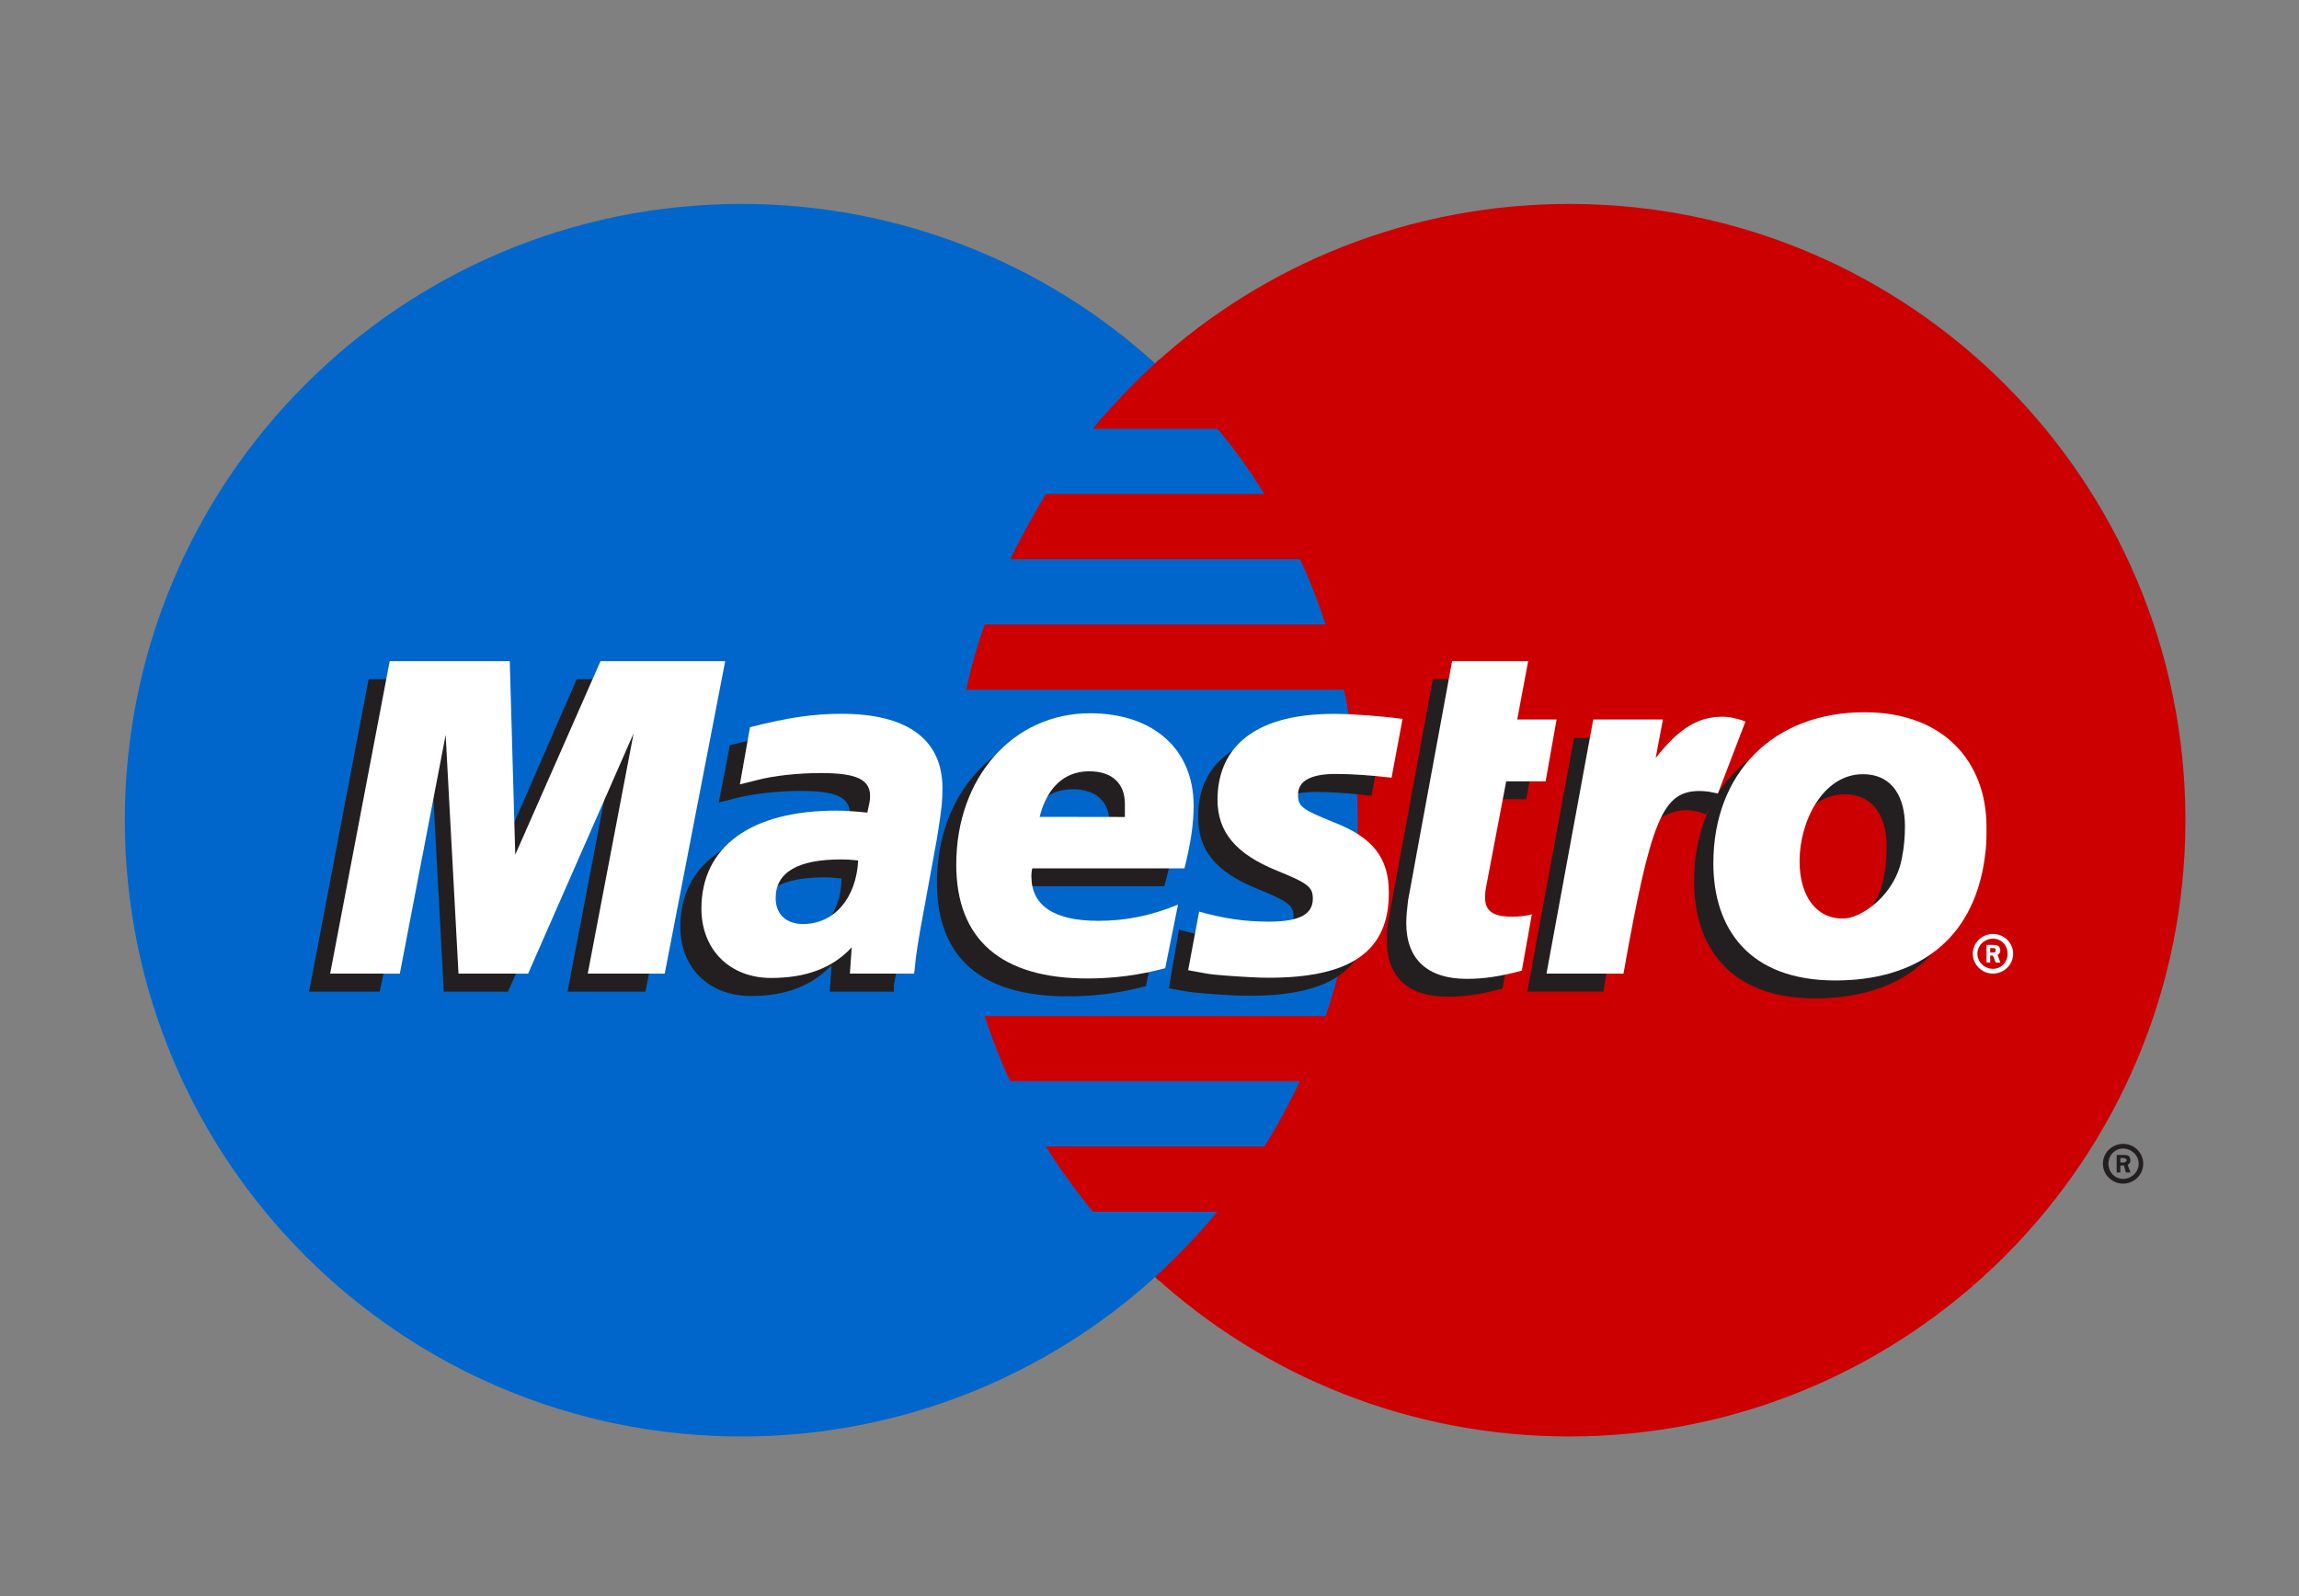
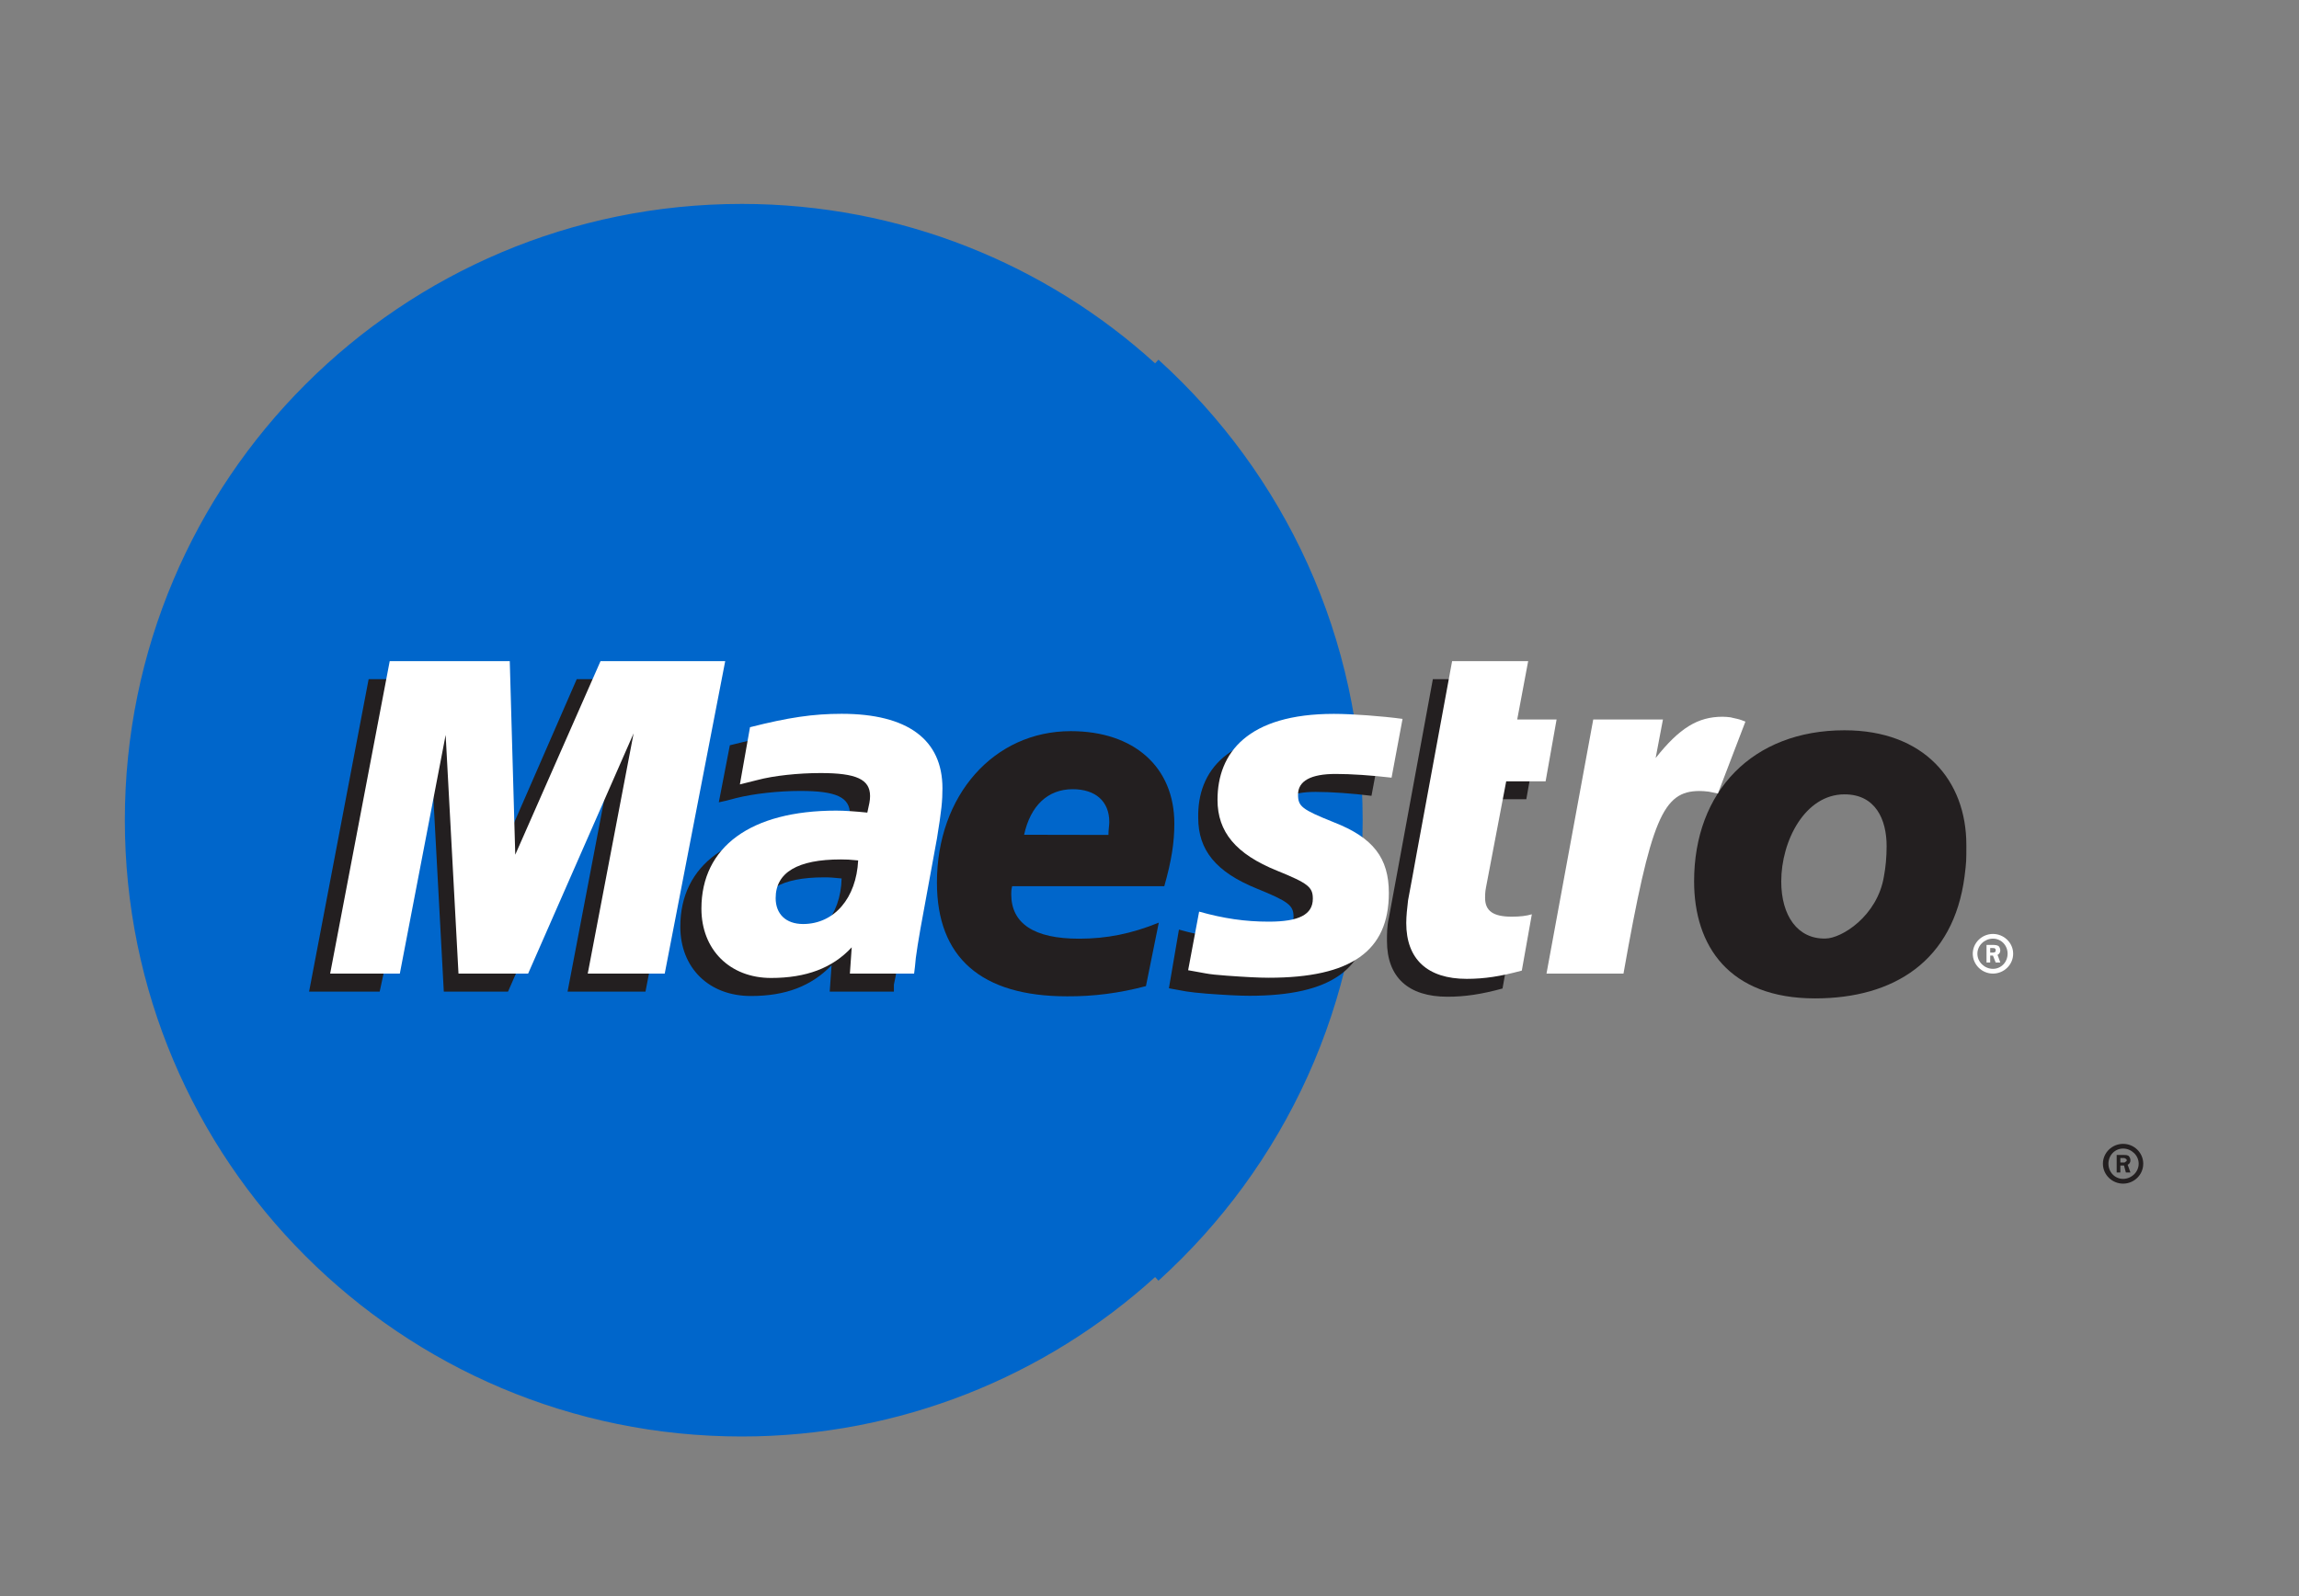
<svg xmlns="http://www.w3.org/2000/svg" version="1.1" id="Vectorized_by__x28_C_x29__1997-2012_Merca-web.com" x="0px" y="0px" width="72px" height="50px" viewBox="421.833 0 72 50" enable-background="new 421.833 0 72 50" xml:space="preserve">
  <rect x="421.833" y="0" width="72" height="50" fill="#808080" stroke="none" />
  <g id="layer1_1_" transform="translate(-457.205,-631.077)">
    <path id="path618" fill="#0066CB" d="M915.214,671.082c3.904-3.533,6.345-8.639,6.345-14.313c0-5.674-2.44-10.775-6.345-14.309   c-3.416-3.105-7.981-4.995-12.946-4.995c-10.68,0-19.32,8.642-19.32,19.304c0,10.666,8.641,19.308,19.32,19.308   C907.233,676.077,911.797,674.183,915.214,671.082" />
-     <path id="path620" fill="#0066CB" d="M915.214,671.082c3.904-3.533,6.345-8.639,6.345-14.313c0-5.674-2.44-10.775-6.345-14.309" />
    <path id="path622" fill="none" stroke="#0066CB" stroke-width="0.31" d="M915.214,671.082c3.904-3.533,6.345-8.639,6.345-14.313   c0-5.674-2.44-10.775-6.345-14.309" />
-     <path id="path624" fill="#CC0001" d="M928.19,637.465c-4.994,0-9.559,1.89-12.976,4.995c-0.688,0.635-1.349,1.318-1.952,2.047   h3.905c0.545,0.646,1.032,1.329,1.464,2.043h-6.833c-0.402,0.654-0.775,1.337-1.119,2.043h9.071   c0.314,0.663,0.573,1.344,0.805,2.046h-10.681c-0.229,0.663-0.43,1.345-0.573,2.043h11.827c0.287,1.317,0.431,2.686,0.431,4.085   c0,2.146-0.346,4.208-1.004,6.134h-10.681c0.231,0.701,0.489,1.384,0.805,2.046h9.071c-0.345,0.706-0.689,1.388-1.119,2.043h-6.834   c0.433,0.714,0.949,1.396,1.465,2.044h3.905c-0.604,0.729-1.264,1.411-1.953,2.047c3.417,3.102,7.981,4.995,12.976,4.995   c10.651,0,19.291-8.642,19.291-19.309C947.481,646.107,938.84,637.465,928.19,637.465" />
    <path id="path626" fill="#231F20" d="M945.443,667.493h0.086c0.029,0,0.058,0.005,0.058-0.008c0.029-0.016,0.058-0.04,0.058-0.062   c0-0.024-0.028-0.048-0.058-0.06c0-0.012-0.058-0.009-0.058-0.009h-0.086V667.493L945.443,667.493z M945.443,667.807h-0.115v-0.549   h0.23c0.058,0,0.086,0,0.144,0.028c0.028,0.03,0.057,0.081,0.057,0.137c0,0.062-0.028,0.117-0.087,0.141l0.087,0.243h-0.143   l-0.058-0.219h-0.115V667.807L945.443,667.807z M945.529,668.007c0.259,0,0.488-0.212,0.488-0.476c0-0.262-0.229-0.474-0.488-0.474   c-0.258,0-0.459,0.212-0.459,0.474C945.07,667.795,945.271,668.007,945.529,668.007z M944.897,667.532   c0-0.345,0.288-0.622,0.632-0.622c0.346,0,0.631,0.277,0.631,0.622c0,0.346-0.286,0.624-0.631,0.624   C945.185,668.156,944.897,667.878,944.897,667.532" />
    <path id="path628" fill="#231F20" d="M899.253,662.141h-2.44l1.437-7.525l-3.302,7.525h-2.011l-0.402-7.482l-1.606,7.482h-2.211   l1.865-9.788h3.818l0.058,6.058l2.641-6.058h4.048L899.253,662.141" />
    <path id="path630" fill="#231F20" d="M926.094,662.043c-0.659,0.181-1.177,0.258-1.723,0.258c-1.233,0-1.896-0.614-1.896-1.748   c0-0.224,0-0.461,0.058-0.714l0.144-0.78l0.116-0.627l1.119-6.079h2.382l-0.344,1.828h1.233l-0.344,1.933h-1.233l-0.633,3.322   c-0.028,0.147-0.028,0.255-0.028,0.328c0,0.412,0.229,0.593,0.803,0.593c0.288,0,0.489-0.023,0.661-0.075L926.094,662.043" />
    <path id="path632" fill="#231F20" d="M916.564,656.695c0,1.007,0.546,1.697,1.837,2.219c0.977,0.4,1.148,0.518,1.148,0.879   c0,0.498-0.431,0.72-1.406,0.72c-0.719,0-1.406-0.096-2.183-0.315l-0.314,1.837l0.086,0.017l0.459,0.083   c0.143,0.022,0.346,0.046,0.631,0.069c0.574,0.043,1.033,0.067,1.35,0.067c2.555,0,3.732-0.843,3.732-2.658   c0-1.091-0.488-1.733-1.694-2.217c-1.032-0.404-1.147-0.49-1.147-0.862c0-0.431,0.401-0.65,1.177-0.65   c0.487,0,1.148,0.047,1.75,0.123l0.346-1.844c-0.632-0.086-1.579-0.157-2.125-0.157   C917.483,654.004,916.535,655.228,916.564,656.695" />
    <path id="path634" fill="#231F20" d="M905.396,658.596c-0.257-0.027-0.371-0.035-0.545-0.035c-1.349,0-2.038,0.408-2.038,1.211   c0,0.493,0.345,0.812,0.861,0.812C904.651,660.585,905.368,659.773,905.396,658.596L905.396,658.596z M907.033,662.141h-2.01   l0.058-0.827c-0.632,0.654-1.435,0.964-2.526,0.964c-1.321,0-2.211-0.886-2.211-2.172c0-1.94,1.551-3.07,4.221-3.07   c0.286,0,0.631,0.02,0.977,0.062c0.085-0.263,0.114-0.376,0.114-0.519c0-0.528-0.432-0.725-1.551-0.725   c-0.689,0-1.464,0.086-2.009,0.223l-0.316,0.083l-0.23,0.051l0.345-1.787c1.204-0.306,1.979-0.424,2.87-0.424   c2.066,0,3.158,0.808,3.158,2.336c0,0.394-0.029,0.691-0.201,1.577l-0.489,2.823l-0.084,0.506l-0.059,0.403l-0.057,0.277   L907.033,662.141" />
    <path id="path636" fill="#231F20" d="M913.752,657.232c0-0.165,0.027-0.303,0.027-0.404c0-0.647-0.43-1.028-1.147-1.028   c-0.774,0-1.321,0.51-1.521,1.427L913.752,657.232L913.752,657.232z M914.927,661.968c-0.832,0.22-1.638,0.325-2.469,0.32   c-2.699,0-4.077-1.223-4.077-3.562c0-2.733,1.781-4.745,4.192-4.745c1.98,0,3.243,1.125,3.243,2.893   c0,0.59-0.085,1.156-0.315,1.965h-4.765c-0.028,0.122-0.028,0.177-0.028,0.251c0,0.92,0.716,1.393,2.123,1.393   c0.861,0,1.637-0.153,2.498-0.503L914.927,661.968" />
    <path id="path638" fill="#231F20" d="M938.123,657.581c0-0.831-0.345-1.62-1.319-1.62c-1.235,0-1.981,1.452-1.981,2.729   c0,1.079,0.517,1.805,1.379,1.788c0.516,0,1.635-0.71,1.837-1.949C938.093,658.243,938.123,657.926,938.123,657.581z    M940.564,658.533c-0.346,2.646-2.212,3.82-4.681,3.82c-2.699,0-3.789-1.647-3.789-3.667c0-2.823,1.837-4.732,4.709-4.732   c2.496,0,3.817,1.572,3.817,3.592C940.621,658.036,940.621,658.07,940.564,658.533" />
    <path id="path640" fill="#FFFFFF" d="M941.367,660.918h0.086c0,0,0.029,0,0.057-0.012c0.028-0.012,0.029-0.038,0.029-0.062   c0-0.02,0-0.043-0.029-0.056c0-0.012-0.057-0.012-0.085-0.012h-0.058V660.918L941.367,660.918z M941.367,661.228h-0.115v-0.55   h0.229c0.028,0,0.086,0.004,0.144,0.032c0.029,0.027,0.058,0.081,0.058,0.138c0,0.058-0.029,0.117-0.086,0.141l0.086,0.239h-0.145   l-0.085-0.216h-0.086V661.228L941.367,661.228z M941.453,661.427c0.259,0,0.459-0.211,0.459-0.475c0-0.26-0.2-0.471-0.459-0.471   s-0.487,0.211-0.487,0.471C940.965,661.216,941.194,661.427,941.453,661.427z M940.821,660.953c0-0.341,0.288-0.619,0.632-0.619   c0.345,0,0.633,0.278,0.633,0.619c0,0.345-0.288,0.623-0.633,0.623C941.109,661.576,940.821,661.297,940.821,660.953" />
    <path id="path642" fill="#FFFFFF" d="M899.856,661.576h-2.411l1.436-7.525l-3.303,7.525h-2.181l-0.402-7.477l-1.435,7.477h-2.182   l1.865-9.787h3.76l0.172,6.063l2.67-6.063h3.905L899.856,661.576" />
    <path id="path644" fill="#FFFFFF" d="M926.698,661.482c-0.661,0.181-1.178,0.259-1.724,0.259c-1.234,0-1.895-0.619-1.895-1.748   c0-0.224,0.028-0.463,0.057-0.715l0.145-0.781l0.114-0.63l1.12-6.078h2.382l-0.343,1.827h1.233l-0.344,1.938h-1.234l-0.632,3.32   c-0.029,0.146-0.029,0.255-0.029,0.33c0,0.413,0.259,0.589,0.832,0.589c0.259,0,0.461-0.023,0.632-0.075L926.698,661.482" />
-     <path id="path646" fill="#231F20" d="M932.869,655.902l-0.057-0.251l0.488-1.247c-0.116-0.012-0.173-0.016-0.173-0.023   c-0.143-0.027-0.201-0.043-0.229-0.043c-0.058-0.016-0.144-0.02-0.229-0.02c-0.803,0-1.35,0.349-2.097,1.291l0.26-1.416h-2.498   l-1.464,7.948h2.384c0.315-1.824,0.459-2.863,0.659-3.726c0.315-1.432,1.378-2.083,2.152-1.937   c0.087,0.016,0.145,0.016,0.259,0.059l0.144,0.054L932.869,655.902" />
    <path id="path648" fill="#FFFFFF" d="M933.701,653.682c-0.199-0.078-0.229-0.078-0.257-0.086c-0.116-0.027-0.202-0.043-0.202-0.047   c-0.085-0.011-0.172-0.019-0.258-0.019c-0.774,0-1.349,0.353-2.095,1.294l0.229-1.208h-2.183l-1.464,7.96h2.411   c0.862-4.865,1.234-5.72,2.384-5.72c0.085,0,0.171,0.007,0.285,0.02l0.288,0.058L933.701,653.682" />
    <path id="path650" fill="#FFFFFF" d="M917.168,656.133c0,1.004,0.573,1.698,1.865,2.22c0.976,0.396,1.12,0.514,1.12,0.878   c0,0.495-0.432,0.718-1.378,0.718c-0.747,0-1.408-0.098-2.183-0.314l-0.344,1.836l0.114,0.02l0.431,0.078   c0.143,0.028,0.374,0.052,0.659,0.072c0.575,0.042,1.005,0.065,1.322,0.065c2.583,0,3.76-0.839,3.76-2.655   c0-1.094-0.487-1.733-1.723-2.215c-1.004-0.404-1.121-0.495-1.121-0.868c0-0.427,0.402-0.646,1.178-0.646   c0.488,0,1.119,0.043,1.751,0.117l0.344-1.842c-0.631-0.086-1.577-0.157-2.151-0.157   C918.114,653.44,917.168,654.663,917.168,656.133" />
    <path id="path652" fill="#FFFFFF" d="M905.914,658.031c-0.259-0.027-0.373-0.031-0.546-0.031c-1.349,0-2.038,0.407-2.038,1.212   c0,0.494,0.316,0.811,0.86,0.811C905.168,660.022,905.856,659.208,905.914,658.031L905.914,658.031z M907.666,661.576h-2.011   l0.057-0.823c-0.602,0.653-1.434,0.96-2.526,0.96c-1.291,0-2.181-0.886-2.181-2.172c0-1.938,1.55-3.07,4.219-3.07   c0.259,0,0.604,0.023,0.977,0.062c0.058-0.263,0.086-0.373,0.086-0.518c0-0.525-0.431-0.721-1.551-0.721   c-0.688,0-1.464,0.081-1.981,0.219l-0.343,0.086l-0.202,0.051l0.317-1.792c1.204-0.306,1.979-0.42,2.87-0.42   c2.066,0,3.157,0.808,3.157,2.333c0,0.392-0.028,0.69-0.173,1.577l-0.517,2.827l-0.085,0.506l-0.059,0.403l-0.027,0.274   L907.666,661.576" />
-     <path id="path654" fill="#FFFFFF" d="M914.267,656.67c0-0.168,0-0.301,0-0.408c0-0.646-0.401-1.023-1.12-1.023   c-0.774,0-1.319,0.506-1.549,1.427L914.267,656.67L914.267,656.67z M915.53,661.407c-0.803,0.217-1.607,0.322-2.439,0.322   c-2.698,0-4.105-1.223-4.105-3.568c0-2.729,1.779-4.74,4.19-4.74c1.98,0,3.244,1.125,3.244,2.89c0,0.588-0.087,1.161-0.287,1.968   h-4.766c-0.028,0.122-0.028,0.177-0.028,0.251c0,0.922,0.717,1.393,2.096,1.393c0.86,0,1.636-0.158,2.496-0.507L915.53,661.407" />
-     <path id="path656" fill="#FFFFFF" d="M938.697,656.949c0-0.831-0.345-1.619-1.32-1.619c-1.234,0-1.98,1.451-1.98,2.729   c0,1.081,0.517,1.809,1.379,1.792c0.517,0,1.636-0.711,1.836-1.949C938.669,657.612,938.697,657.294,938.697,656.949z    M941.194,657.969c-0.373,2.646-2.21,3.822-4.679,3.822c-2.727,0-3.818-1.651-3.818-3.671c0-2.819,1.866-4.731,4.737-4.731   c2.497,0,3.817,1.572,3.817,3.591C941.252,657.475,941.252,657.506,941.194,657.969" />
  </g>
</svg>